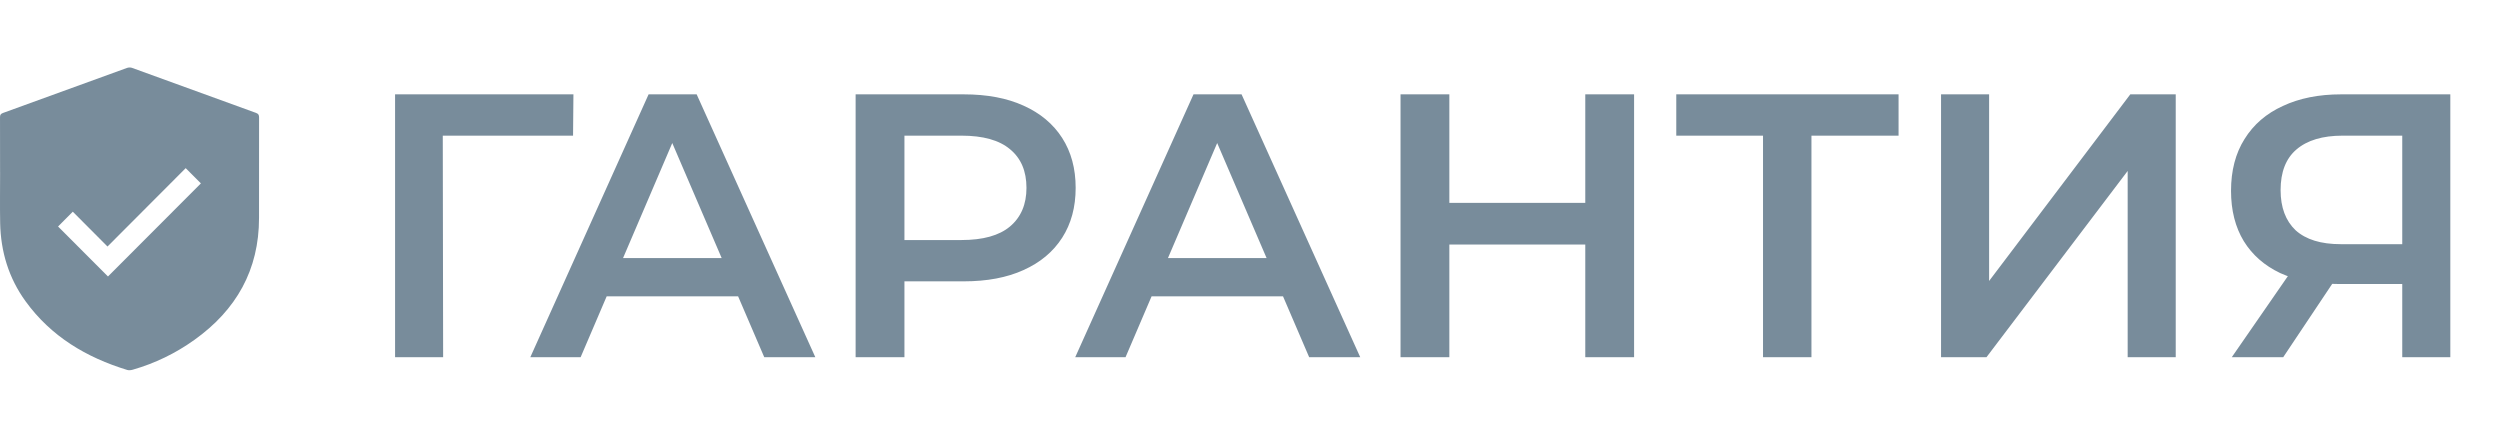
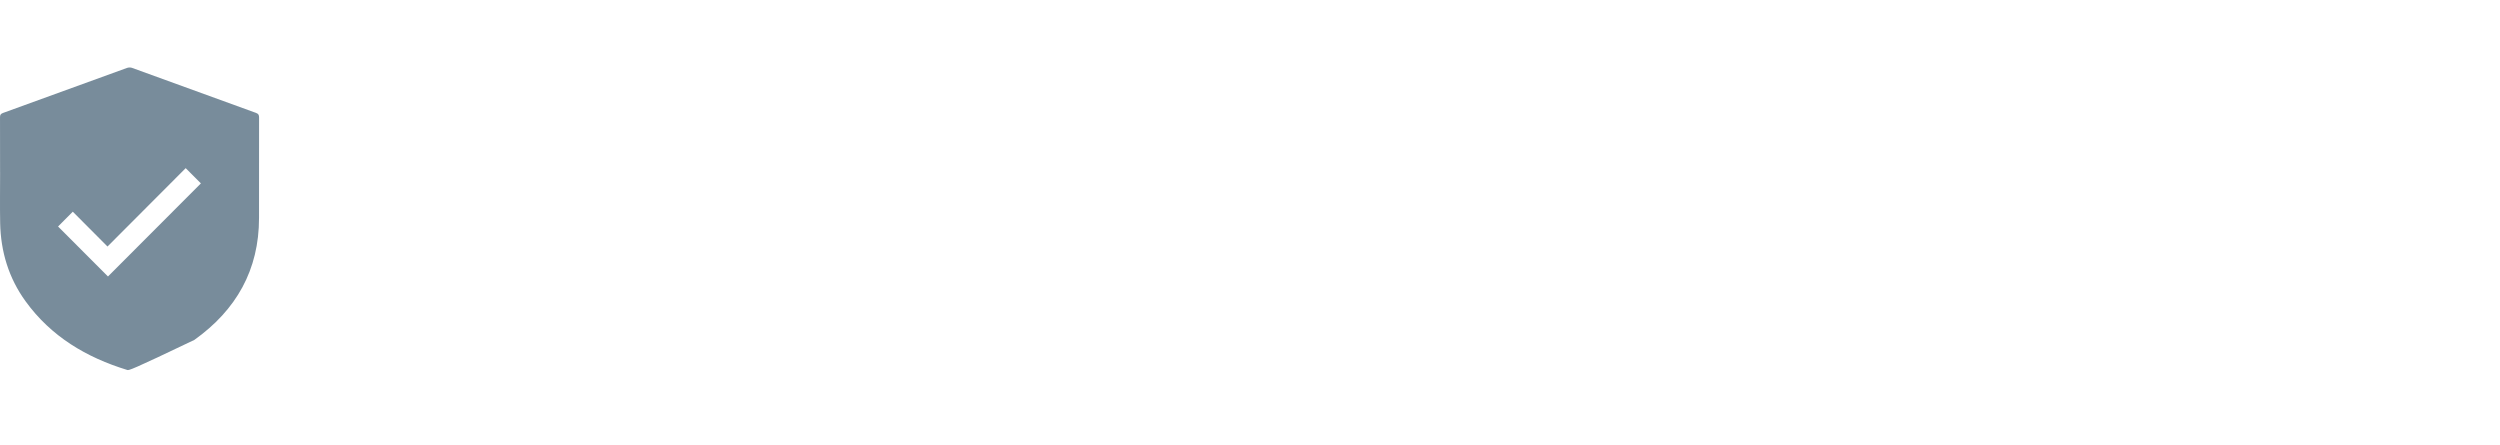
<svg xmlns="http://www.w3.org/2000/svg" width="253" height="45" viewBox="0 0 253 45" fill="none">
  <g clip-path="url(#clip0_579_778)">
-     <path d="M0.007 17.438C0.007 15.581 0.012 13.725 0.001 11.868C-0.001 11.623 0.072 11.516 0.305 11.431C4.489 9.916 8.669 8.389 12.853 6.874C13.006 6.819 13.214 6.814 13.366 6.869C17.55 8.383 21.73 9.912 25.914 11.427C26.168 11.519 26.22 11.65 26.219 11.899C26.211 15.282 26.212 18.665 26.214 22.047C26.217 27.327 23.901 31.377 19.67 34.398C17.769 35.756 15.691 36.766 13.443 37.411C13.265 37.462 13.049 37.492 12.879 37.441C8.743 36.175 5.169 34.055 2.587 30.489C0.88 28.135 0.073 25.461 0.016 22.563C-0.016 20.855 0.01 19.147 0.01 17.438C0.009 17.438 0.007 17.438 0.006 17.438H0.007ZM5.877 22.922C7.555 24.602 9.256 26.305 10.927 27.98C14.059 24.843 17.215 21.681 20.331 18.559C19.852 18.079 19.35 17.576 18.792 17.017C16.177 19.638 13.536 22.285 10.879 24.948C9.71 23.775 8.529 22.591 7.367 21.424C6.853 21.94 6.35 22.446 5.877 22.92V22.922Z" fill="#788C9B" />
+     <path d="M0.007 17.438C0.007 15.581 0.012 13.725 0.001 11.868C-0.001 11.623 0.072 11.516 0.305 11.431C4.489 9.916 8.669 8.389 12.853 6.874C13.006 6.819 13.214 6.814 13.366 6.869C17.55 8.383 21.73 9.912 25.914 11.427C26.168 11.519 26.22 11.65 26.219 11.899C26.211 15.282 26.212 18.665 26.214 22.047C26.217 27.327 23.901 31.377 19.67 34.398C13.265 37.462 13.049 37.492 12.879 37.441C8.743 36.175 5.169 34.055 2.587 30.489C0.88 28.135 0.073 25.461 0.016 22.563C-0.016 20.855 0.01 19.147 0.01 17.438C0.009 17.438 0.007 17.438 0.006 17.438H0.007ZM5.877 22.922C7.555 24.602 9.256 26.305 10.927 27.98C14.059 24.843 17.215 21.681 20.331 18.559C19.852 18.079 19.35 17.576 18.792 17.017C16.177 19.638 13.536 22.285 10.879 24.948C9.71 23.775 8.529 22.591 7.367 21.424C6.853 21.94 6.35 22.446 5.877 22.92V22.922Z" fill="#788C9B" />
  </g>
-   <path d="M39.981 36.148V9.548H58.031L57.993 13.728H43.667L44.807 12.55L44.845 36.148H39.981ZM53.668 36.148L65.638 9.548H70.502L82.51 36.148H77.342L67.044 12.17H69.02L58.76 36.148H53.668ZM59.178 29.992L60.508 26.116H74.872L76.202 29.992H59.178ZM86.589 36.148V9.548H97.533C99.889 9.548 101.903 9.928 103.575 10.688C105.273 11.448 106.577 12.538 107.489 13.956C108.401 15.375 108.857 17.06 108.857 19.01C108.857 20.961 108.401 22.646 107.489 24.064C106.577 25.483 105.273 26.572 103.575 27.332C101.903 28.092 99.889 28.472 97.533 28.472H89.325L91.529 26.154V36.148H86.589ZM91.529 26.686L89.325 24.292H97.305C99.484 24.292 101.118 23.836 102.207 22.924C103.322 21.987 103.879 20.682 103.879 19.01C103.879 17.313 103.322 16.008 102.207 15.096C101.118 14.184 99.484 13.728 97.305 13.728H89.325L91.529 11.296V26.686ZM108.813 36.148L120.783 9.548H125.647L137.655 36.148H132.487L122.189 12.17H124.165L113.905 36.148H108.813ZM114.323 29.992L115.653 26.116H130.017L131.347 29.992H114.323ZM160.43 9.548H165.37V36.148H160.43V9.548ZM146.674 36.148H141.734V9.548H146.674V36.148ZM160.81 24.748H146.256V20.53H160.81V24.748ZM178.417 36.148V12.512L179.595 13.728H169.639V9.548H192.135V13.728H182.179L183.319 12.512V36.148H178.417ZM196.434 36.148V9.548H201.298V28.434L215.586 9.548H220.184V36.148H215.32V17.3L201.032 36.148H196.434ZM243.108 36.148V27.636L244.324 28.738H236.534C234.305 28.738 232.379 28.371 230.758 27.636C229.162 26.876 227.933 25.8 227.072 24.406C226.211 22.988 225.78 21.29 225.78 19.314C225.78 17.262 226.236 15.514 227.148 14.07C228.06 12.601 229.352 11.486 231.024 10.726C232.696 9.941 234.659 9.548 236.914 9.548H247.972V36.148H243.108ZM225.856 36.148L232.43 26.648H237.408L231.062 36.148H225.856ZM243.108 26.04V12.36L244.324 13.728H237.066C235.039 13.728 233.481 14.197 232.392 15.134C231.328 16.046 230.796 17.414 230.796 19.238C230.796 20.986 231.303 22.342 232.316 23.304C233.355 24.242 234.875 24.71 236.876 24.71H244.324L243.108 26.04Z" fill="#788C9B" />
  <defs>
    <clipPath id="clip0_579_778">
      <rect width="26.219" height="30.637" fill="white" transform="translate(0 6.83)" />
    </clipPath>
  </defs>
</svg>